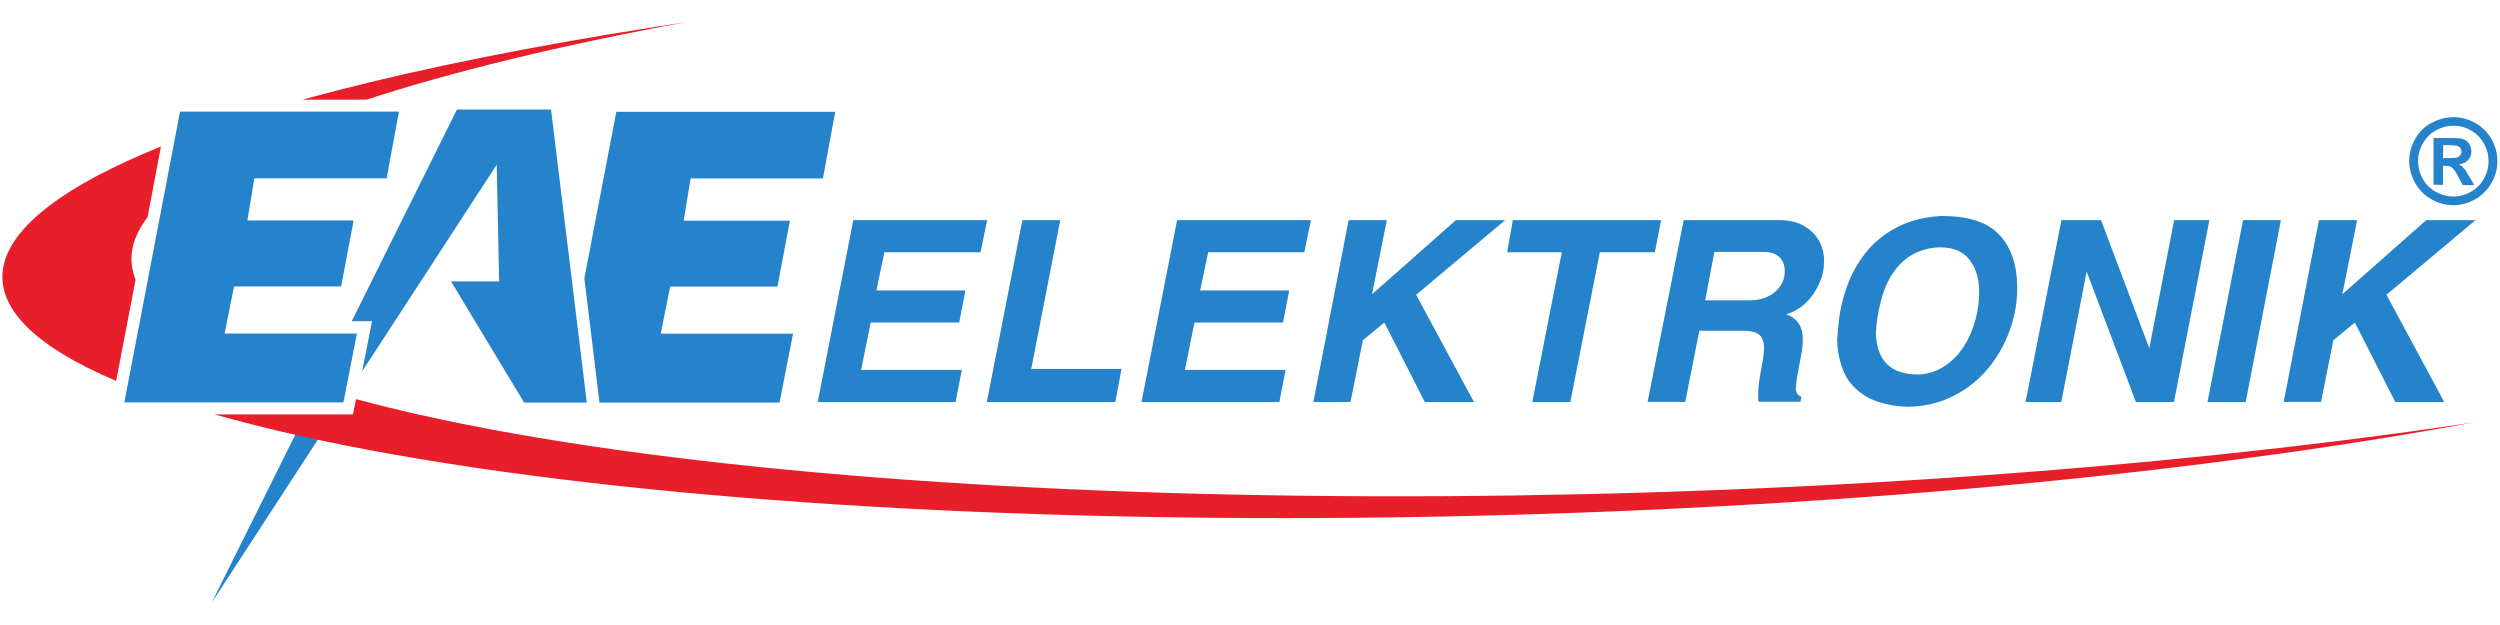
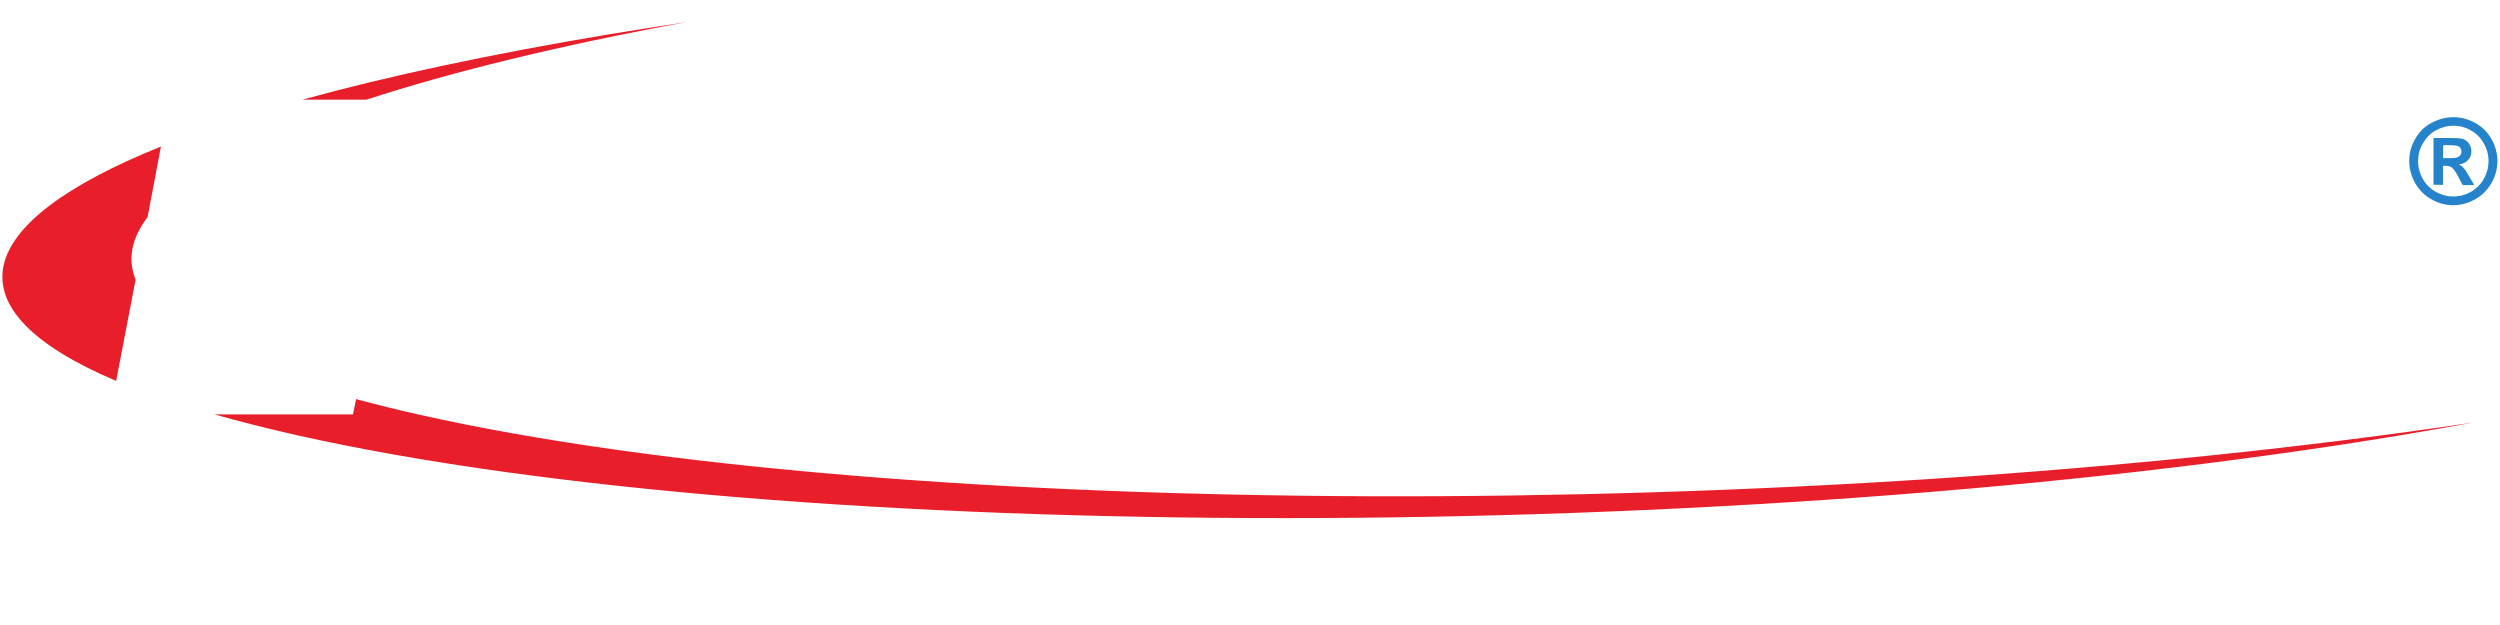
<svg xmlns="http://www.w3.org/2000/svg" version="1.1" id="Warstwa_1" x="0px" y="0px" viewBox="0 0 180 45" style="enable-background:new 0 0 180 45;" xml:space="preserve">
  <style type="text/css">
	.st0{fill-rule:evenodd;clip-rule:evenodd;fill:#2583CB;}
	.st1{fill-rule:evenodd;clip-rule:evenodd;fill:#E81F2A;}
	.st2{fill:#2583CB;}
</style>
  <g>
    <g id="g10_1_" transform="matrix(1.25,0,0,-1.25,0,102.5)">
      <g id="g12_1_" transform="scale(0.1,0.1)">
-         <path id="path14_1_" class="st0" d="M336.6,659.7l18.4,95.9h126.1l-7.1-38.4h-76.2l-4-24.3h61.2l-7.2-38H386l-5.4-27.1h76.2     l-7.8-39.7H345.3l-0.1,0.9L336.6,659.7" />
-         <path id="path16_1_" class="st0" d="M175.7,580.9l-53.8-108.1l70.4,108.1H175.7" />
-         <path id="path18_1_" class="st0" d="M1315.4,588.4l20.3,104.8h22l-8.5-42.7l48.3,42.7h28.4l-51.3-43l33.3-61.8h-28.2l-23.3,45.8     l-12.4-10.2l-7.1-35.5H1315.4L1315.4,588.4z M1271.5,588.4l20.5,104.8h21.8l-20.3-104.8C1293.6,588.4,1271.5,588.4,1271.5,588.4z      M1166.7,588.4l20.7,104.8h22.8l27.8-73.8l14.3,73.8h20.3l-20.4-104.8h-21.9l-28.4,75.2l-14.6-75.2     C1187.3,588.4,1166.7,588.4,1166.7,588.4z M1083.8,648.1c-2-7.5-3.1-14.3-3.3-20.2c0.6-15.8,8.7-23.6,24.3-23.6     c5.7,0.2,10.8,1.8,15.2,4.8c4.5,2.9,8.2,6.7,11.2,11.4c3,4.7,5.2,9.9,6.7,15.5c1.5,5.6,2.2,11.1,2.1,16.4     c-0.1,7.6-2.1,13.7-5.8,18.3c-3.7,4.5-9.2,6.8-16.3,6.8c-5.2,0-10.1-1.1-14.5-3.2c-4.5-2.1-8.4-5.4-11.8-9.8     C1088.2,660,1085.6,654.6,1083.8,648.1L1083.8,648.1z M1059.5,638c1.1,6.9,2.9,13.7,5.6,20.2c2.7,6.6,6.4,12.6,11,18     c4.7,5.4,10.5,9.9,17.6,13.4c7.1,3.5,15.2,5.5,24.5,6c15.4,0,26.5-3.5,33.3-10.7c6.7-7.1,10.2-16.9,10.4-29.4     c0.2-8.7-1.2-17.2-4.2-25.5c-2.9-8.3-7.2-15.8-12.8-22.5c-5.6-6.7-12.4-12-20.4-15.9c-8-3.9-16.8-5.9-26.3-5.9     c-9.7,0.5-17.5,2.5-23.4,6c-5.8,3.5-10,8-12.5,13.5c-2.5,5.5-3.8,11.7-4.1,18.7C1058.4,627.7,1058.8,632.4,1059.5,638z      M982.2,647h26.1c3.5,0,6.7,0.7,9.8,2.1c3,1.4,5.4,3.4,7.3,6.1c1.8,2.6,2.7,5.7,2.6,9.1c-0.1,3.2-1.1,5.8-3.2,7.7     c-2.1,2-5.1,2.9-8.9,2.9h-28.4C987.4,674.9,982.2,647,982.2,647z M949,588.4l20.8,104.8h55.4c5.1,0,9.6-1,13.5-3.1     c3.8-2.1,6.8-4.9,8.8-8.4c2.1-3.5,3.1-7.5,3.2-11.7c0-0.8-0.1-2.1-0.2-3.8c-0.3-2.9-1-5.8-2.3-8.7c-1.2-2.9-2.8-5.7-4.7-8.2     c-1.9-2.5-4.1-4.7-6.7-6.5c-2.5-1.8-5.2-3.1-8-3.8c6.3-2.3,9.5-6.9,9.6-13.7c0-2.6-0.1-4.9-0.4-6.8c-0.3-2-0.9-5.2-1.8-9.7     c-0.9-4.5-1.4-7.8-1.6-10c0-1-0.1-2-0.3-2.8c0.4-2.5,1.5-4,3.3-4.5l-0.5-2.9h-24.2c-0.1,0.8-0.2,2-0.2,3.6c0,2.2,0.1,4.5,0.4,6.9     c0.3,2.4,0.7,5,1.3,8c0.6,3,1,5.5,1.3,7.5c0.3,2,0.4,3.8,0.4,5.3c-0.1,3.3-1,5.8-2.8,7.3c-1.8,1.5-5,2.3-9.7,2.3l-24.8,0l-8.1-41     H949L949,588.4z M882.6,588.4l17,86.3h-31.5l3.3,18.5h85.4l-3.6-18.5h-31.7l-17-86.3H882.6L882.6,588.4z M756.5,588.4l20.3,104.8     h22l-8.5-42.7l48.3,42.7h28.4l-51.3-43l33.3-61.8h-28.3l-23.3,45.8l-12.4-10.2l-7.1-35.5C778.1,588.4,756.5,588.4,756.5,588.4z      M657.5,588.4l20.5,104.8h77.1l-3.8-18.5h-55.4l-4.6-22h51.3l-3.6-18.5h-51l-5.5-27.3h58l-3.6-18.5     C736.9,588.4,657.5,588.4,657.5,588.4z M568.4,588.4l20.5,104.8h21.8L594,607.5h52l-3.6-19.1     C642.4,588.4,568.4,588.4,568.4,588.4z M471,588.4l20.5,104.8h77.1l-3.8-18.5h-55.4l-4.6-22h51.3l-3.6-18.5h-51l-5.5-27.3h58     l-3.6-18.5H471" />
-         <path id="path20_1_" class="st0" d="M259.8,657.9l42.1-69.8h36.1l-20.6,168.8h-54.2L202.6,635h11.7l-1.7-8.6l-4-20.3l77.5,119     l1.4-67.2H259.8" />
-         <path id="path22_1_" class="st0" d="M71.6,588.1l32.1,167.6h126.1l-7.1-38.4h-76.2l-4-24.3h61.2l-7.2-38h-61.7l-5.4-27.1h76.2     l-7.8-39.7H71.6" />
        <path id="path24_1_" class="st1" d="M351.2,800.3c14.6,2.4,29.4,4.7,44.4,7c-74-13.6-135.7-28.8-184.5-44.7l-36.9,0     C223.2,776.1,282.3,788.8,351.2,800.3z M85,694.9c-9.3-12.1-11.6-24.2-6.9-36l-11.2-58.3c-96.9,41-84.7,90.5,25.8,135L85,694.9z      M205.1,590.1c11.6-3.1,23.9-6.2,37-9.1c273.3-61.2,794.4-62.3,1183-4.3c-13.7-2.5-27.8-5-42.3-7.4     c-383.3-63.6-927.6-63.7-1211.7,0c-17.2,3.9-33,7.9-47.6,12h79.8L205.1,590.1" />
        <path id="path26_1_" class="st2" d="M1413.2,752.5c4.3,0,8.5-1.1,12.5-3.3c4-2.2,7.1-5.3,9.4-9.3c2.3-4.1,3.4-8.3,3.4-12.7     c0-4.4-1.1-8.6-3.4-12.6c-2.3-4-5.4-7.1-9.4-9.4c-4-2.2-8.2-3.4-12.6-3.4c-4.4,0-8.6,1.1-12.6,3.4c-4,2.2-7.1,5.4-9.4,9.4     c-2.2,4-3.4,8.2-3.4,12.6c0,4.4,1.1,8.7,3.4,12.7c2.3,4.1,5.4,7.2,9.4,9.3C1404.7,751.4,1408.8,752.5,1413.2,752.5L1413.2,752.5z      M1413.2,747.6c-3.5,0-6.8-0.9-10-2.6c-3.2-1.7-5.7-4.3-7.6-7.5c-1.9-3.3-2.8-6.7-2.8-10.3c0-3.6,0.9-7,2.7-10.2     c1.8-3.2,4.3-5.7,7.5-7.5c3.2-1.8,6.6-2.7,10.1-2.7c3.5,0,6.9,0.9,10.1,2.7c3.2,1.8,5.7,4.3,7.5,7.5c1.8,3.2,2.7,6.6,2.7,10.2     c0,3.6-0.9,7-2.8,10.3c-1.8,3.3-4.4,5.8-7.6,7.5C1420.1,746.7,1416.7,747.6,1413.2,747.6L1413.2,747.6z M1401.7,713.6v26.9h5.5     c5.1,0,8,0,8.6-0.1c1.8-0.1,3.2-0.5,4.2-1.1c1-0.6,1.8-1.4,2.5-2.6c0.7-1.2,1-2.5,1-3.9c0-1.9-0.6-3.6-1.9-5     c-1.3-1.4-3-2.2-5.3-2.6c0.8-0.3,1.4-0.7,1.9-1c0.4-0.4,1-1.1,1.8-2.1c0.2-0.3,0.9-1.4,2-3.3l3.2-5.4h-6.7l-2.3,4.4     c-1.5,2.9-2.8,4.8-3.8,5.6c-1,0.8-2.2,1.1-3.8,1.1h-1.4v-11L1401.7,713.6L1401.7,713.6z M1407.2,728.9h2.2c3.1,0,5.1,0.1,5.9,0.4     c0.8,0.3,1.4,0.7,1.8,1.3c0.5,0.6,0.7,1.3,0.7,2.1c0,0.8-0.2,1.4-0.6,2c-0.4,0.6-1,1-1.8,1.3c-0.8,0.2-2.7,0.4-5.9,0.4h-2.2     L1407.2,728.9" />
      </g>
    </g>
  </g>
</svg>